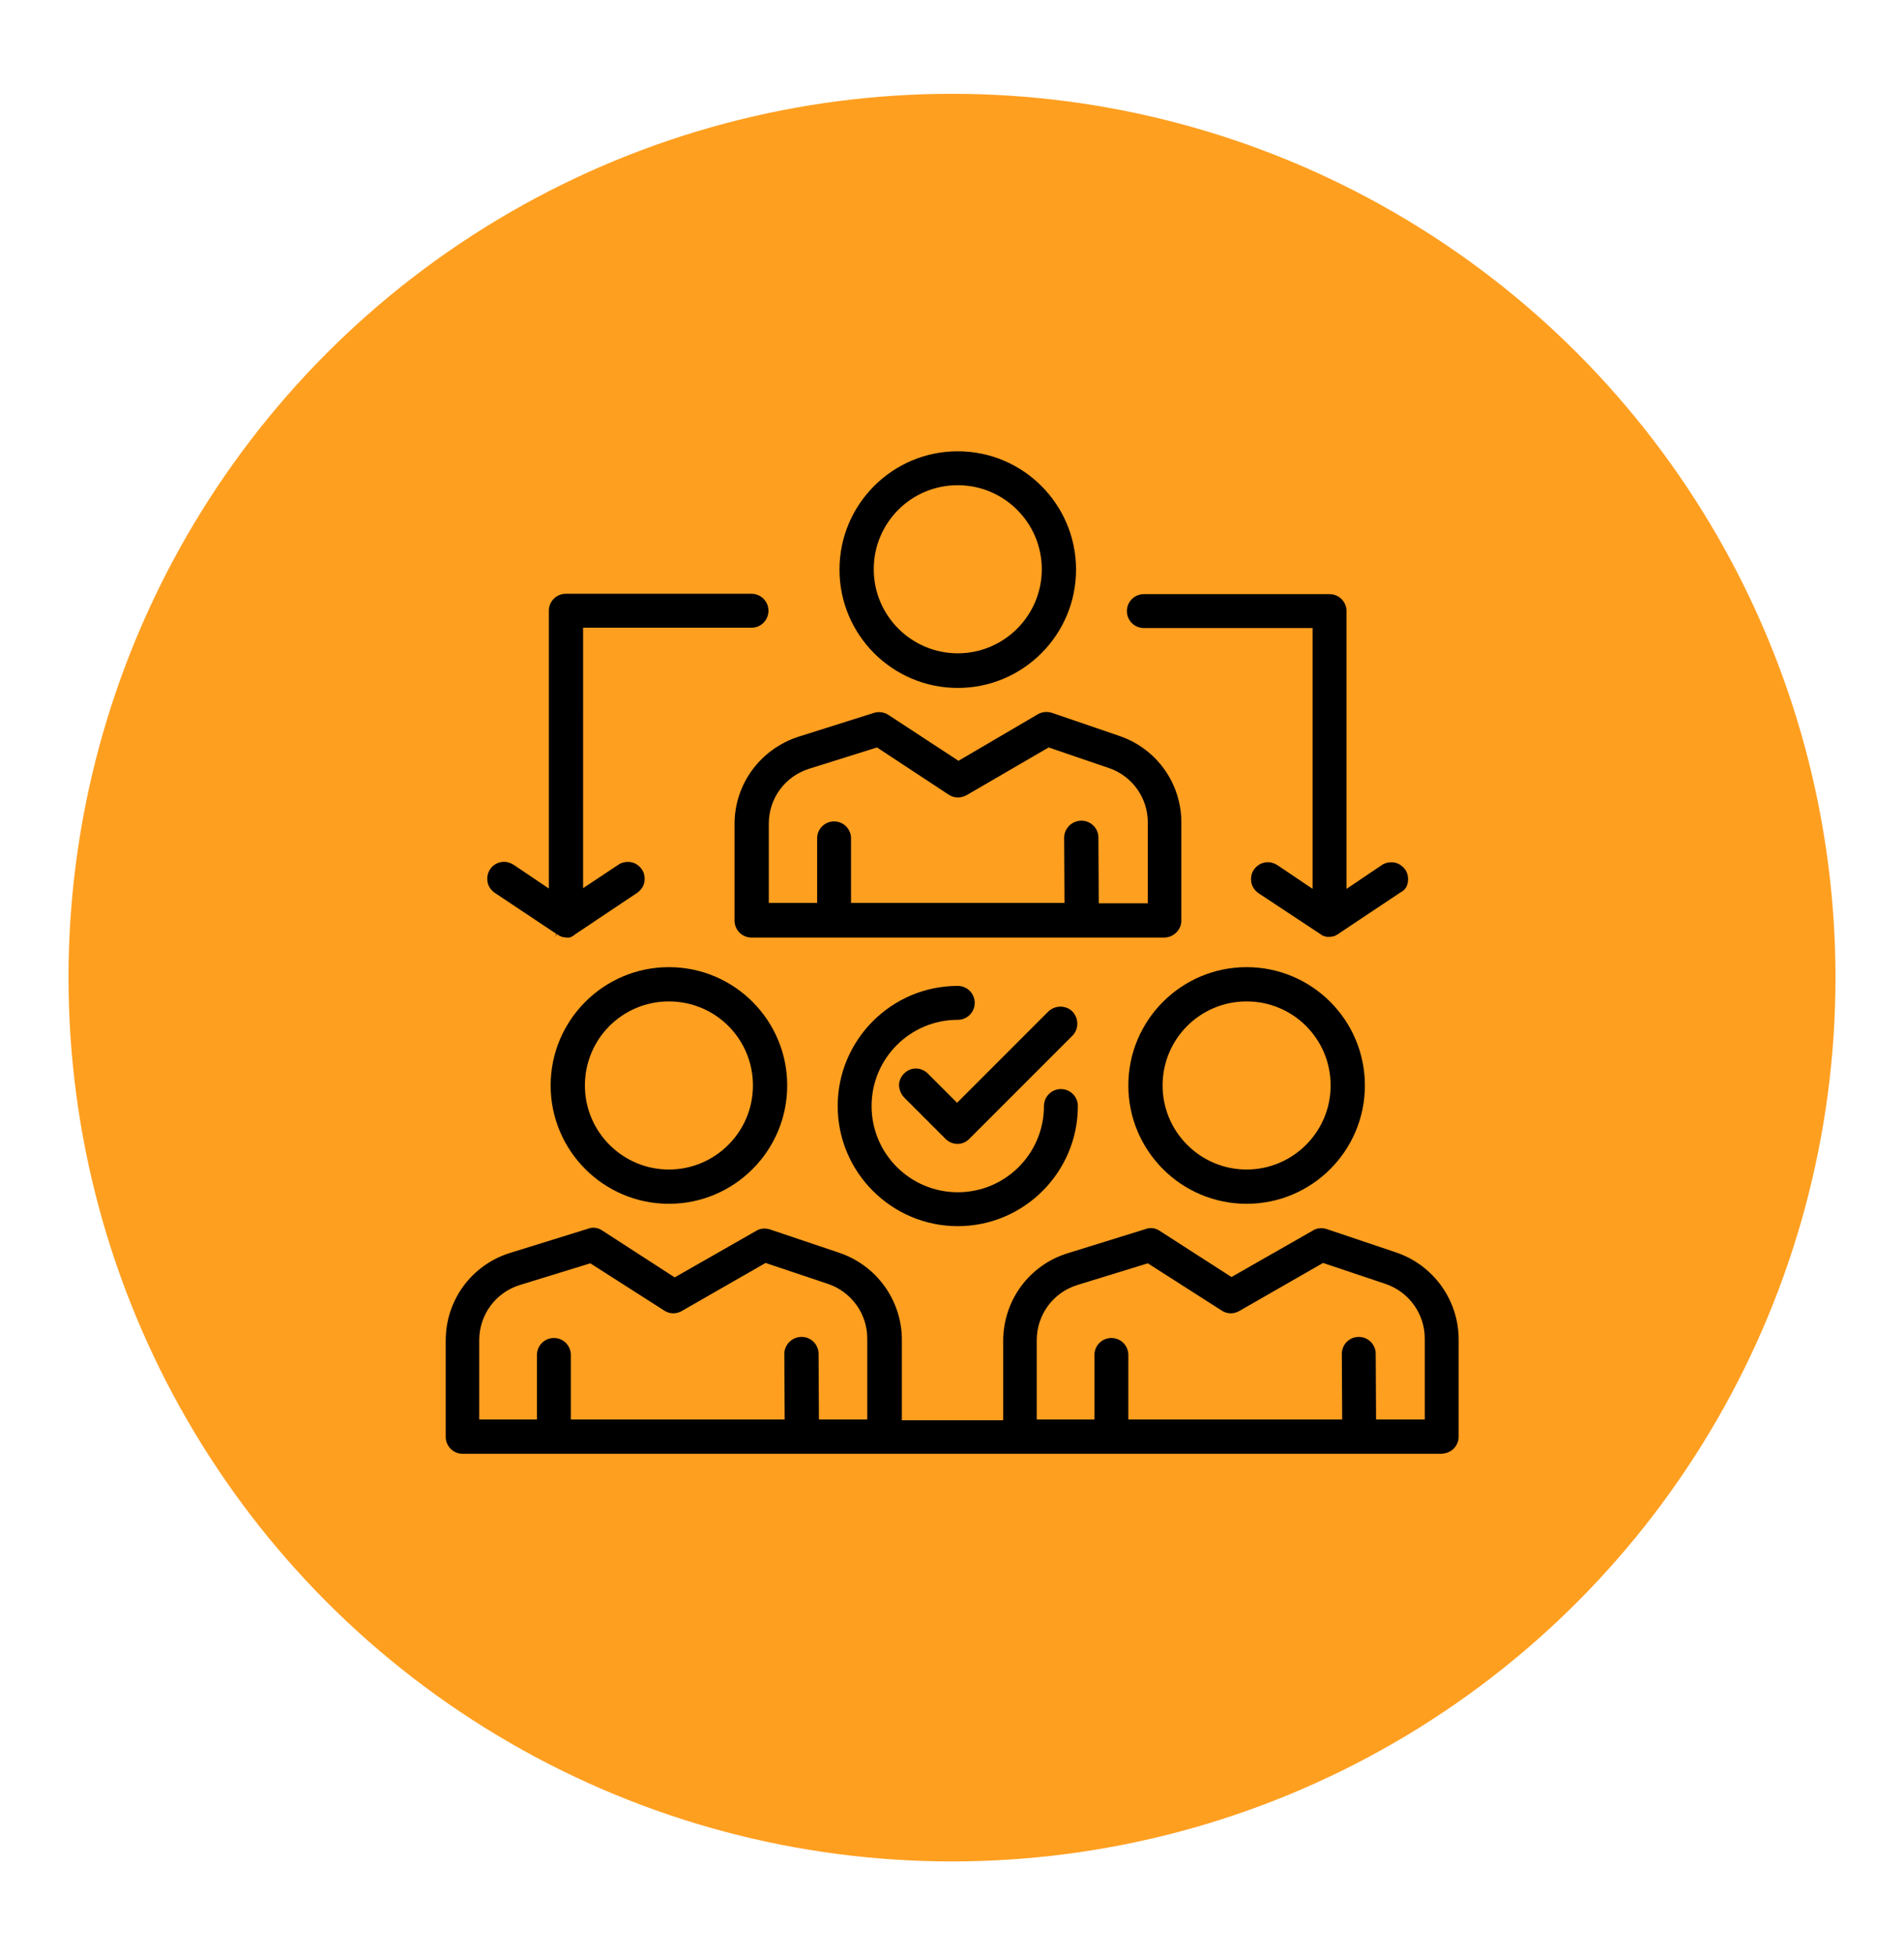
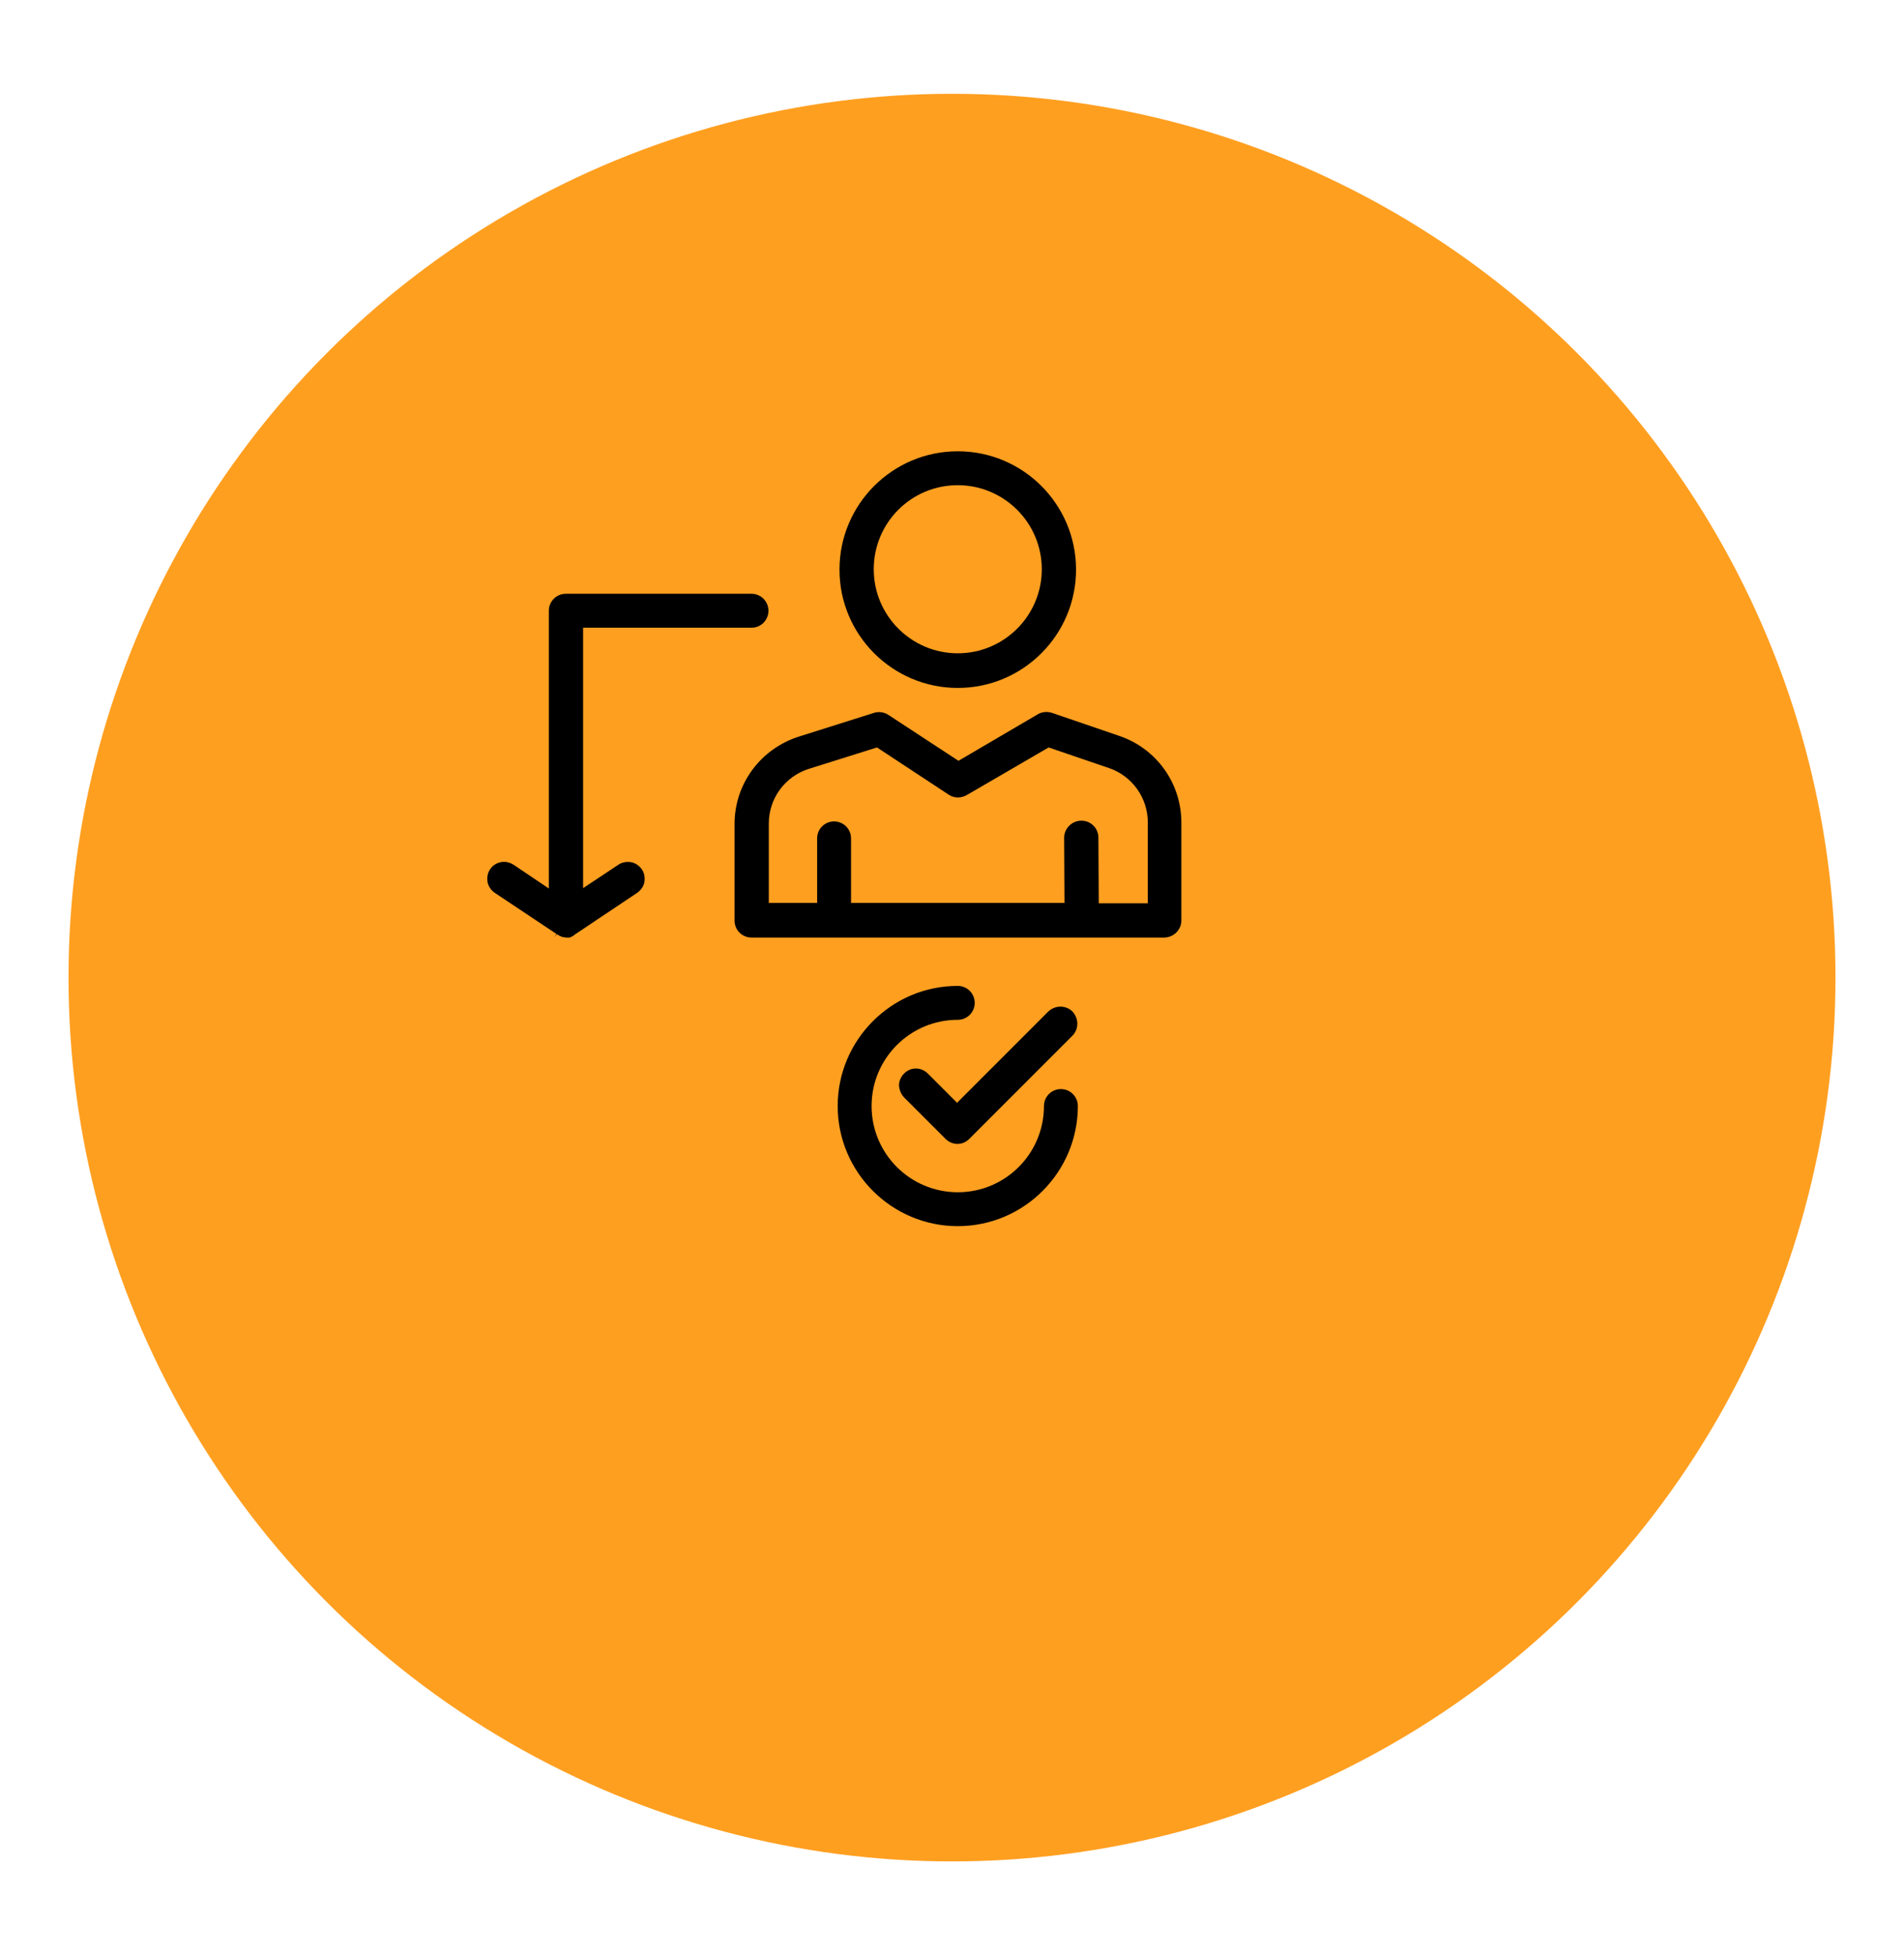
<svg xmlns="http://www.w3.org/2000/svg" version="1.1" id="Layer_1" x="0px" y="0px" viewBox="0 0 528 542" style="enable-background:new 0 0 528 542;" xml:space="preserve">
  <style type="text/css">
	.st0{fill:#FF9F20;}
</style>
  <circle class="st0" cx="264" cy="271" r="245" />
  <g>
-     <path d="M403.1,401.6c0.9-0.9,1.4-2.1,1.4-3.3v-27c0-10.9-7-20.6-17.3-24.1l-19.3-6.5c-1.3-0.4-2.7-0.3-3.8,0.4l-22.6,12.9   l-19.9-12.8c-1.2-0.8-2.6-1-3.9-0.5l-21.6,6.7c-10.7,3.3-17.9,13.1-17.9,24.3v22h-28.1v-22.3c0-10.9-7-20.6-17.3-24.1l-19.3-6.5   c-1.3-0.4-2.7-0.3-3.8,0.4l-22.6,12.9L167,341.1c-1.2-0.8-2.6-1-3.9-0.5l-21.6,6.7c-10.7,3.3-17.9,13.1-17.9,24.3v26.7   c0,2.6,2.1,4.7,4.7,4.7c0.2,0,0.4,0,0.6,0l0.1,0l0.1,0c0.2,0,0.4,0,0.6,0h270.1C401,402.9,402.2,402.5,403.1,401.6z M240.5,393.5   h-13.4l-0.1-18.2c0-2.6-2.1-4.7-4.7-4.7c-1.3,0-2.5,0.5-3.4,1.4c-0.9,0.9-1.4,2.1-1.4,3.3l0.1,18.2h-59.3v-17.9   c0-2.6-2.1-4.7-4.7-4.7s-4.7,2.1-4.7,4.7v17.9h-16v-22c0-7,4.5-13.2,11.3-15.3l19.5-6l20.5,13.1c1.5,1,3.4,1,4.9,0.1l23.2-13.3   l17.3,5.8c6.5,2.2,10.9,8.3,10.9,15.1V393.5z M395,393.5h-13.4l-0.1-18.2c0-2.6-2.1-4.7-4.7-4.7c-2.6,0-4.7,2.1-4.7,4.7l0.1,18.2   h-59.3v-17.9c0-2.6-2.1-4.7-4.7-4.7c-2.6,0-4.7,2.1-4.7,4.7v17.9h-16v-22c0-7,4.5-13.2,11.3-15.3l19.5-6l20.5,13.1   c1.5,1,3.4,1,4.9,0.1l23.2-13.3l17.3,5.8c6.5,2.2,10.9,8.3,10.9,15.1V393.5z" />
    <path d="M327.6,255.2V228c0-10.9-6.9-20.5-17.2-24l-18.7-6.4c-1.3-0.4-2.7-0.3-3.9,0.4l-22,12.9l-19.4-12.7c-1.2-0.8-2.7-1-4-0.6   l-20.9,6.6c-10.6,3.4-17.8,13.1-17.8,24.2v26.8c0,2.6,2.1,4.7,4.7,4.7l2.2,0h112.2C325.4,259.9,327.6,257.8,327.6,255.2z    M318.1,250.4h-13.4l-0.1-18.2c0-2.6-2.1-4.7-4.7-4.7c-1.3,0-2.5,0.5-3.4,1.4c-0.9,0.9-1.4,2.1-1.4,3.3l0.1,18.1H236v-17.9   c0-2.6-2.1-4.7-4.7-4.7s-4.7,2.1-4.7,4.7v17.9h-13.4v-22c0-7,4.5-13.1,11.2-15.2h0l18.8-5.9l19.9,13.1c1.5,1,3.4,1,5,0.1l22.7-13.2   l16.7,5.7c6.5,2.2,10.8,8.3,10.8,15.1V250.4z" />
    <g>
-       <path d="M390.4,244.6c0.2-1.2,0-2.5-0.7-3.5c-0.7-1-1.8-1.8-3-2c-1.2-0.2-2.5,0-3.5,0.7l-9.8,6.6v-77c0-2.6-2.1-4.7-4.7-4.7h-51.5    c-2.6,0-4.7,2.1-4.7,4.7s2.1,4.7,4.7,4.7h46.8v72.3l-9.8-6.6c-0.8-0.5-1.7-0.8-2.6-0.8c-0.3,0-0.6,0-0.9,0.1c-1.2,0.2-2.3,1-3,2    c-0.7,1-0.9,2.3-0.7,3.5c0.2,1.2,1,2.3,2,3l17.7,11.7c0.1,0,0.2,0.1,0.2,0.1c0.1,0.1,0.2,0.1,0.4,0.1c0.1,0,0.2,0.1,0.2,0.1    c0.1,0,0.3,0.1,0.4,0.1l0.2,0c0.2,0,0.4,0,0.6,0l0.1,0c0.1,0,0.4,0,0.6-0.1l0.2,0c0.1,0,0.3-0.1,0.4-0.1c0.1,0,0.1,0,0.2-0.1    c0.1,0,0.3-0.1,0.4-0.2l0.2-0.1c0.2-0.1,0.3-0.2,0.5-0.3l0.1-0.1l17.1-11.4C389.4,246.9,390.2,245.9,390.4,244.6z" />
      <polygon points="365.6,260 365.6,260 365.6,260   " />
    </g>
    <path d="M213.1,169.3c0-2.6-2.1-4.7-4.7-4.7h-51.5c-2.6,0-4.7,2.1-4.7,4.7v77l-9.8-6.6c-0.8-0.5-1.7-0.8-2.6-0.8   c-1.5,0-3,0.7-3.9,2.1c-0.7,1-0.9,2.3-0.7,3.5c0.2,1.2,1,2.3,2,3l17.1,11.4l-0.5,0.9l0.6-0.8c0,0,0,0,0.1,0   c0.2,0.1,0.3,0.2,0.5,0.3l0.1,0.1c0.2,0.1,0.3,0.1,0.5,0.2c0.1,0,0.1,0,0.2,0.1c0.1,0,0.3,0.1,0.4,0.1l0.1,0c0.3,0,0.5,0.1,0.7,0.1   c0.2,0,0.4,0,0.6,0l0.2,0c0.1,0,0.3,0,0.4-0.1c0.1,0,0.1,0,0.2-0.1c0.2-0.1,0.3-0.1,0.4-0.2c0.1,0,0.2-0.1,0.2-0.1l0.1-0.1   c0,0,0.1,0,0.1-0.1l0.3-0.2l17.2-11.5c1-0.7,1.8-1.8,2-3c0.2-1.2,0-2.5-0.7-3.5c-0.7-1-1.8-1.8-3-2c-1.2-0.2-2.5,0-3.5,0.7   l-9.8,6.5V174h46.8C211,174,213.1,171.9,213.1,169.3z" />
    <path d="M265.6,273.3c-18.4,0-33.3,15-33.3,33.3c0,18.4,15,33.3,33.3,33.3c18.4,0,33.3-15,33.3-33.3c0-2.6-2.1-4.7-4.7-4.7   s-4.7,2.1-4.7,4.7c0,13.2-10.7,23.9-23.9,23.9s-23.9-10.7-23.9-23.9c0-13.2,10.7-23.9,23.9-23.9c2.6,0,4.7-2.1,4.7-4.7   S268.2,273.3,265.6,273.3z" />
    <path d="M250.8,304.3l11.4,11.4c0.9,0.9,2.1,1.4,3.3,1.4c1.3,0,2.4-0.5,3.3-1.4l28.6-28.6c1.8-1.8,1.8-4.8,0-6.7   c-1.8-1.8-4.8-1.8-6.7,0l-25.3,25.3l-8.1-8.1c-0.9-0.9-2.1-1.4-3.3-1.4c-1.3,0-2.4,0.5-3.3,1.4s-1.4,2.1-1.4,3.3   C249.4,302.2,249.9,303.4,250.8,304.3z" />
-     <path d="M185.5,268.1c-18.1,0-32.8,14.7-32.8,32.8s14.7,32.8,32.8,32.8c18.1,0,32.8-14.7,32.8-32.8S203.6,268.1,185.5,268.1z    M185.5,324.2c-12.8,0-23.3-10.4-23.3-23.3s10.4-23.3,23.3-23.3s23.3,10.4,23.3,23.3S198.3,324.2,185.5,324.2z" />
    <path d="M265.6,125.1c-18.1,0-32.8,14.7-32.8,32.8s14.7,32.8,32.8,32.8c18.1,0,32.8-14.7,32.8-32.8S283.7,125.1,265.6,125.1z    M265.6,181.1c-12.8,0-23.3-10.4-23.3-23.3s10.4-23.3,23.3-23.3c12.8,0,23.3,10.4,23.3,23.3S278.4,181.1,265.6,181.1z" />
-     <path d="M345.7,268.1c-18.1,0-32.8,14.7-32.8,32.8s14.7,32.8,32.8,32.8s32.8-14.7,32.8-32.8S363.8,268.1,345.7,268.1z M345.7,324.2   c-12.8,0-23.3-10.4-23.3-23.3s10.4-23.3,23.3-23.3s23.3,10.4,23.3,23.3S358.5,324.2,345.7,324.2z" />
  </g>
</svg>